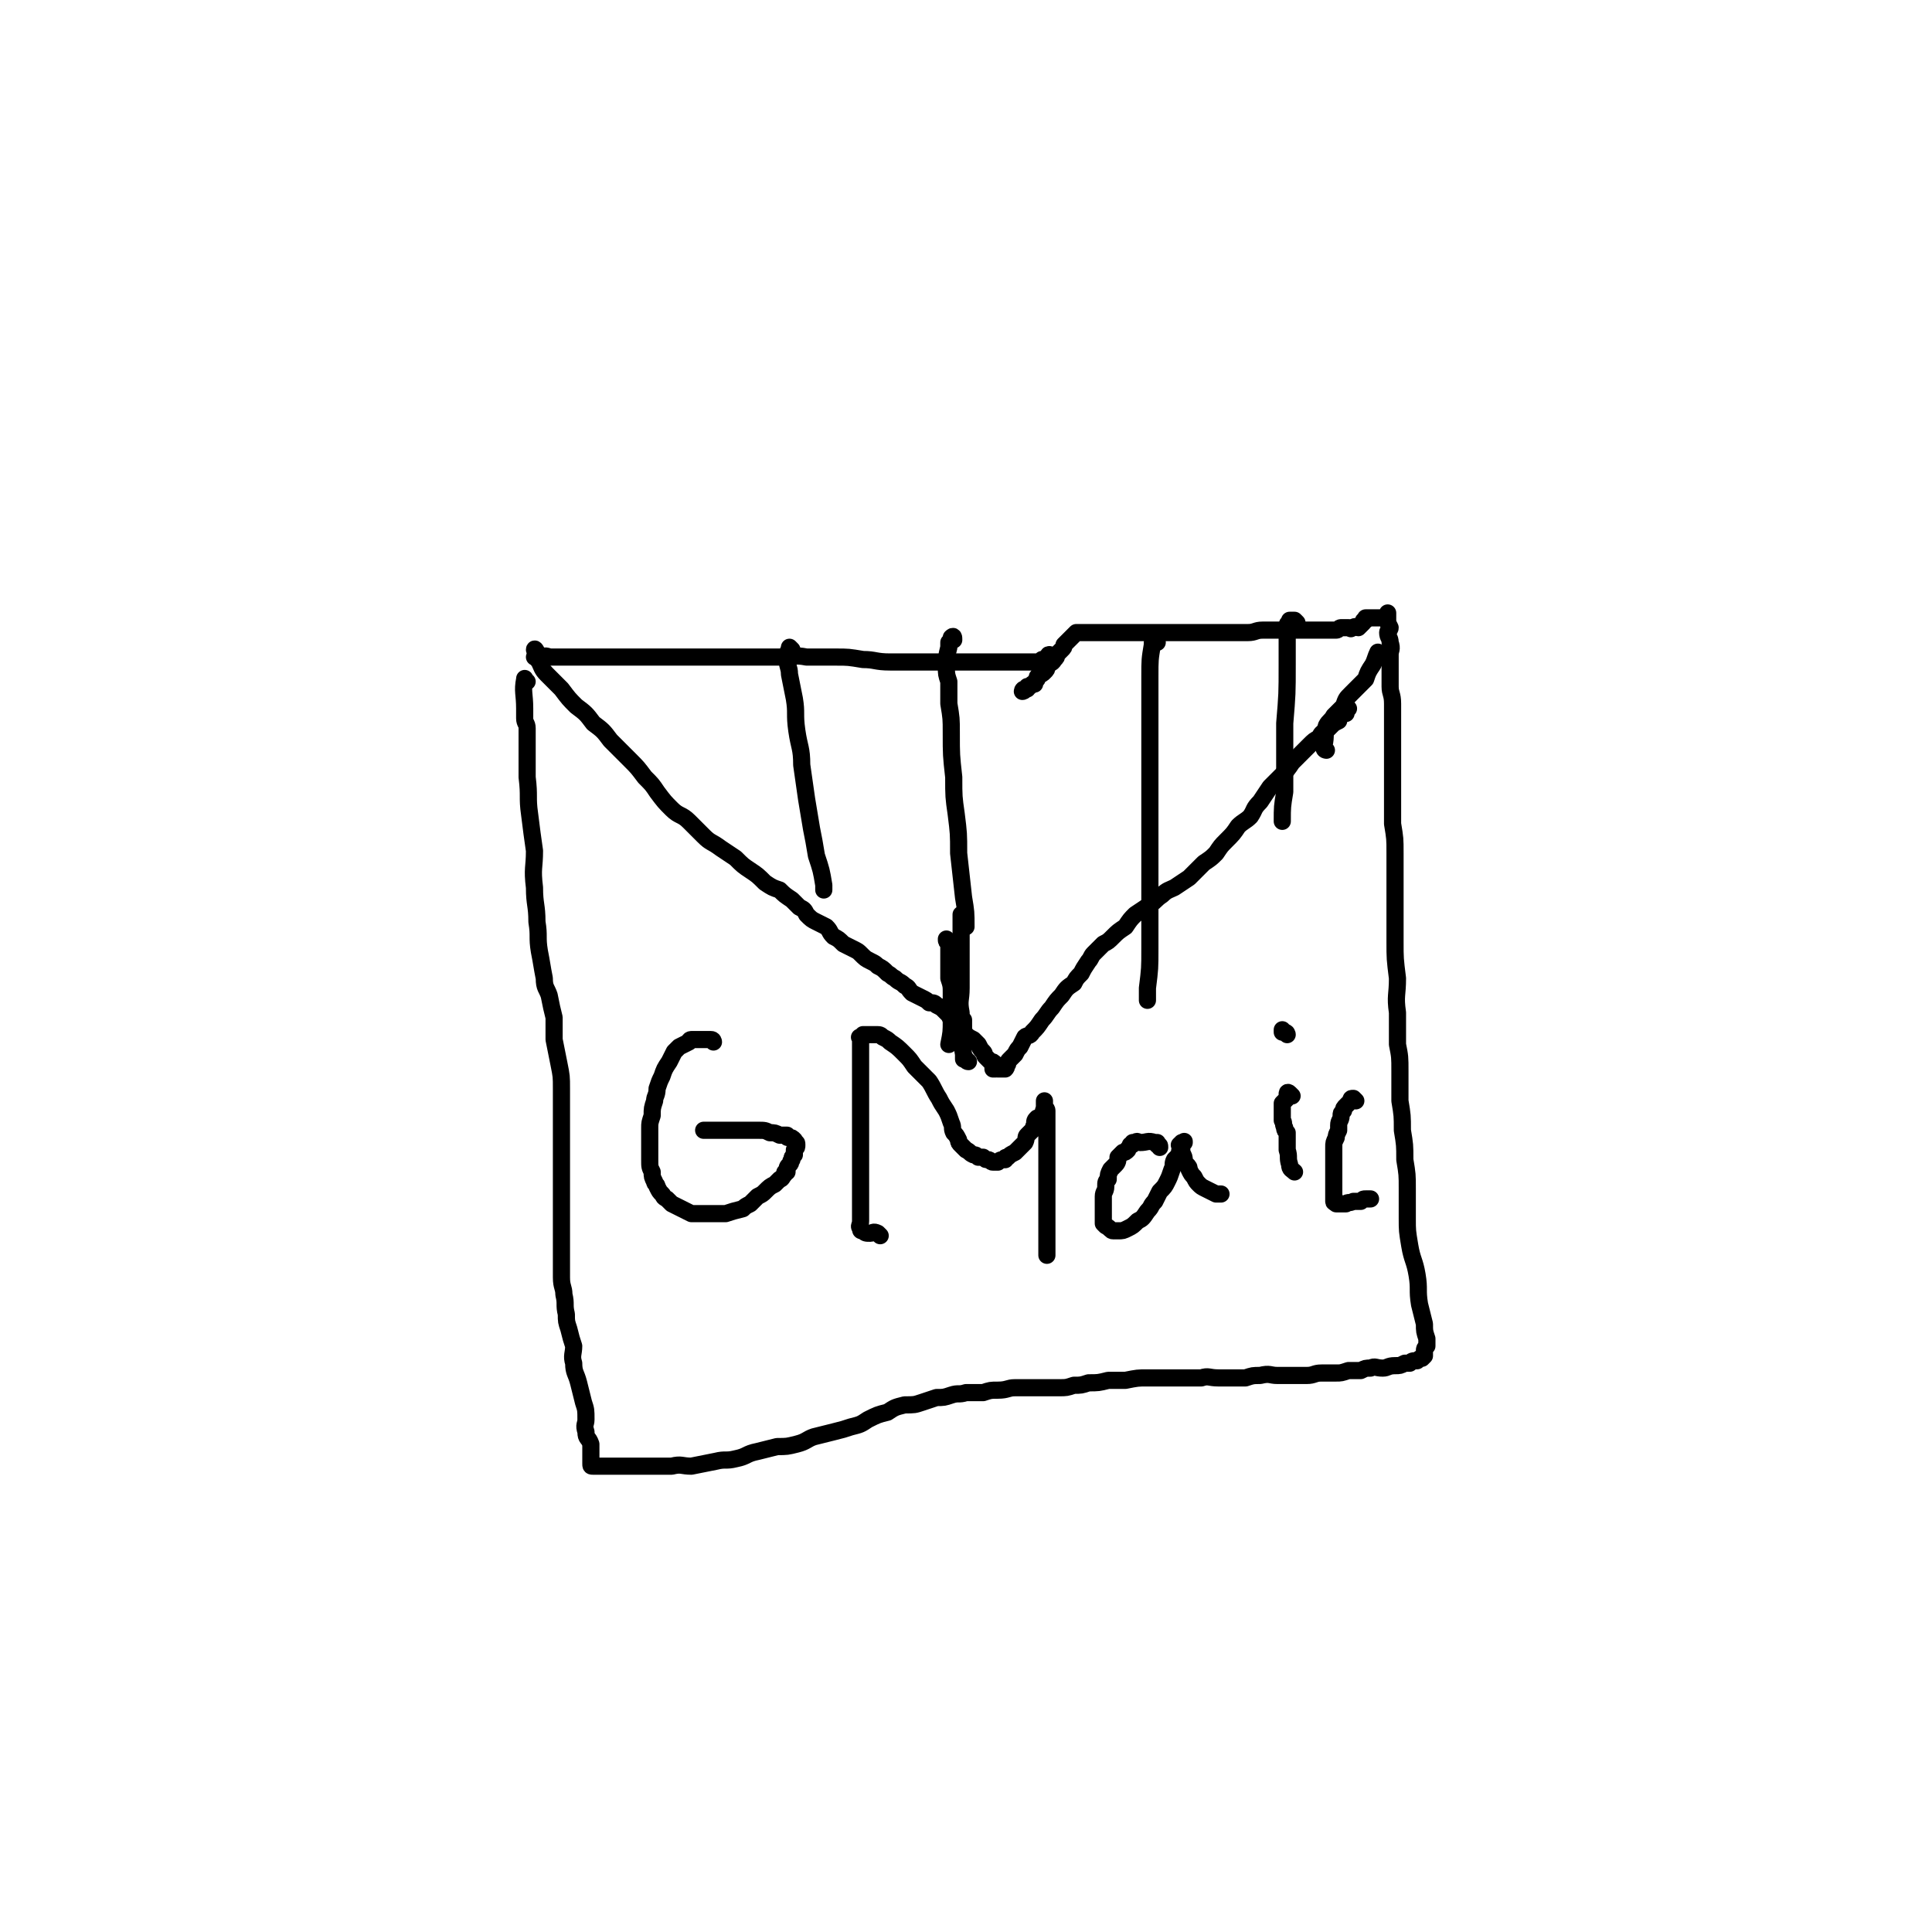
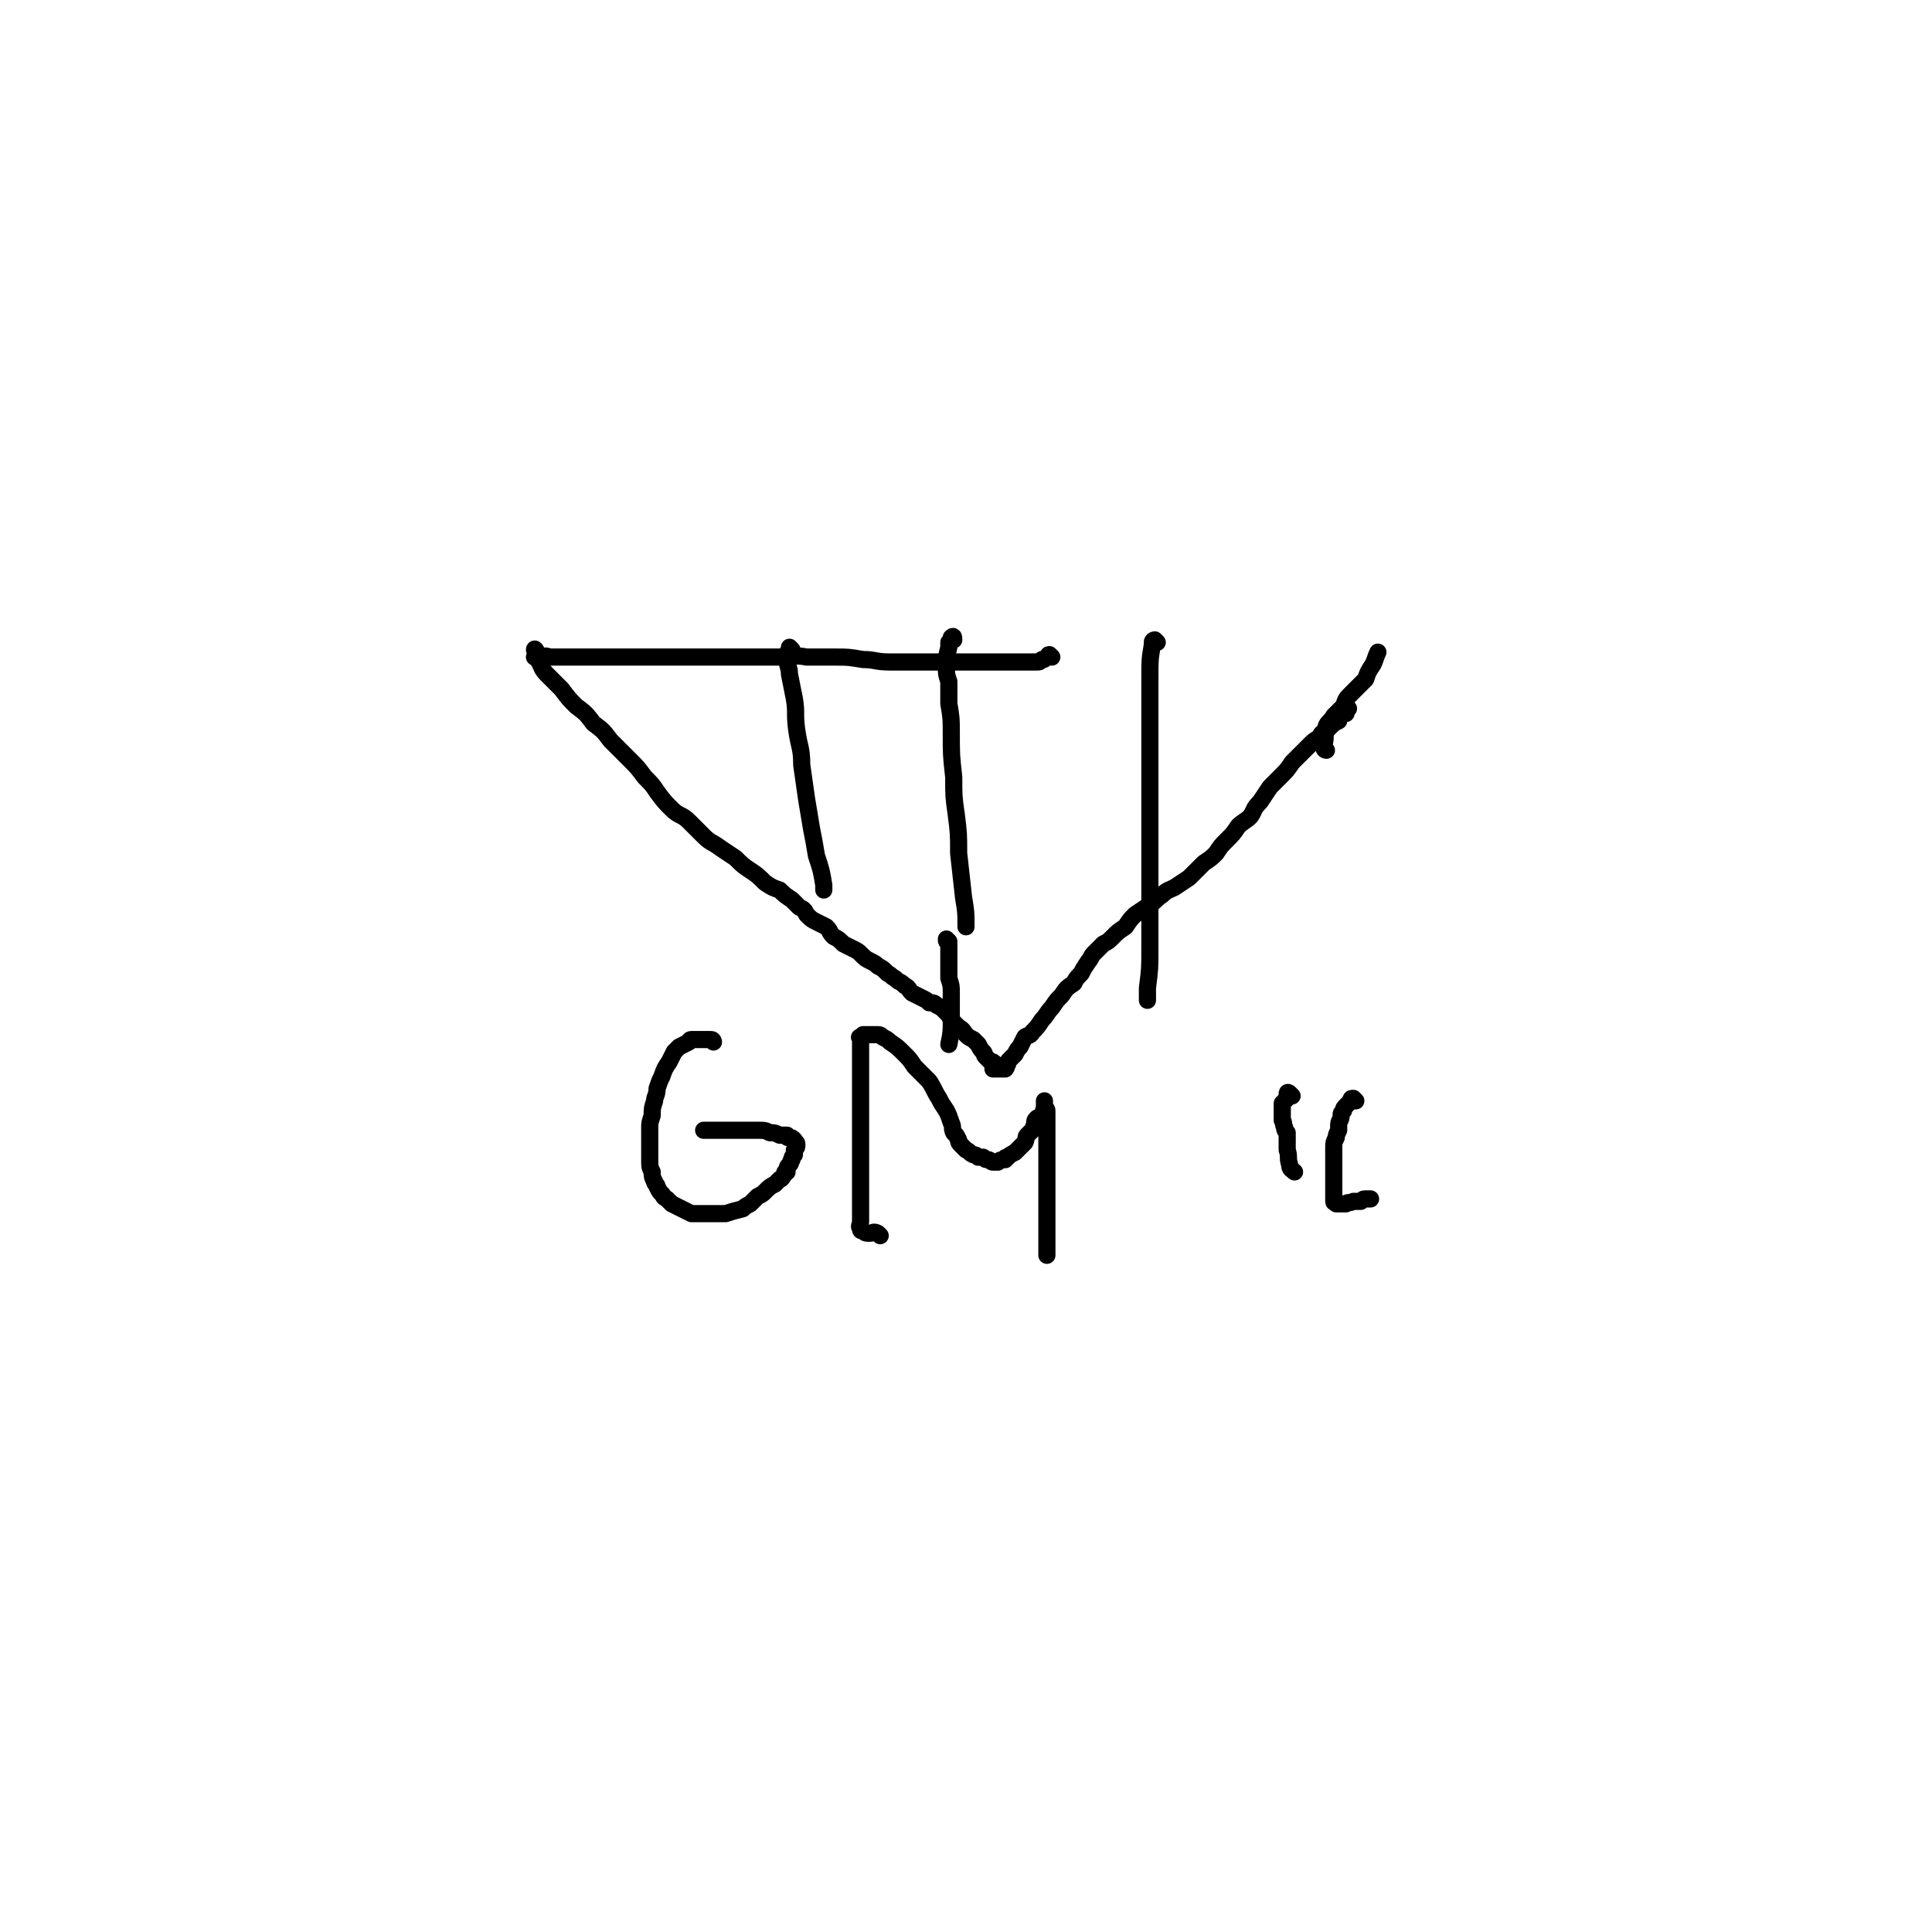
<svg xmlns="http://www.w3.org/2000/svg" viewBox="0 0 788 788" version="1.1">
  <g fill="none" stroke="#000000" stroke-width="7" stroke-linecap="round" stroke-linejoin="round">
-     <path d="M215,278c-1,0 -1,-2 -1,-1 -1,5 0,6 0,12 0,2 0,2 0,4 0,2 1,2 1,4 0,4 0,4 0,9 0,5 0,5 0,11 1,8 0,8 1,15 1,8 1,8 2,15 0,7 -1,7 0,15 0,7 1,7 1,14 1,6 0,6 1,12 1,5 1,6 2,11 0,4 1,4 2,7 1,5 1,5 2,9 0,5 0,5 0,9 1,5 1,5 2,10 1,5 1,5 1,10 0,5 0,5 0,11 0,4 0,4 0,9 0,4 0,4 0,9 0,4 0,4 0,9 0,4 0,4 0,9 0,5 0,5 0,10 0,5 0,5 0,10 0,5 0,5 0,10 0,4 1,4 1,7 1,4 0,4 1,8 0,3 0,3 1,6 1,4 1,4 2,7 0,3 -1,4 0,7 0,4 1,4 2,8 1,4 1,4 2,8 1,3 1,3 1,7 0,2 -1,2 0,5 0,3 1,2 2,5 0,1 0,1 0,3 0,1 0,1 0,2 0,1 0,1 0,3 0,0 0,0 0,0 0,1 0,1 1,1 0,0 0,0 0,0 0,0 0,0 1,0 0,0 0,0 1,0 1,0 1,0 2,0 1,0 1,0 2,0 2,0 2,0 4,0 1,0 1,0 3,0 2,0 2,0 4,0 3,0 3,0 7,0 4,0 4,0 8,0 4,-1 4,0 8,0 5,-1 5,-1 10,-2 4,-1 4,0 8,-1 5,-1 4,-2 9,-3 4,-1 4,-1 8,-2 4,0 4,0 8,-1 4,-1 4,-2 7,-3 4,-1 4,-1 8,-2 4,-1 4,-1 7,-2 4,-1 4,-1 7,-3 4,-2 4,-2 8,-3 3,-2 3,-2 7,-3 4,0 4,0 7,-1 3,-1 3,-1 6,-2 3,0 3,0 6,-1 3,-1 3,0 6,-1 3,0 3,0 7,0 3,-1 3,-1 6,-1 4,0 4,-1 7,-1 3,0 3,0 6,0 3,0 3,0 6,0 3,0 3,0 6,0 3,0 3,0 6,-1 3,0 3,0 6,-1 4,0 4,0 8,-1 3,0 3,0 7,0 5,-1 5,-1 9,-1 4,0 4,0 8,0 4,0 4,0 8,0 3,0 3,0 6,0 3,-1 3,0 7,0 2,0 2,0 5,0 3,0 3,0 6,0 3,-1 3,-1 6,-1 4,-1 4,0 7,0 3,0 3,0 6,0 3,0 3,0 6,0 3,0 3,-1 6,-1 3,0 3,0 6,0 2,0 2,0 5,-1 3,0 3,0 5,0 2,-1 2,-1 4,-1 2,-1 2,0 5,0 2,0 2,-1 5,-1 2,0 2,0 4,-1 1,0 1,0 2,0 1,-1 1,-1 3,-1 1,-1 1,-1 2,-1 0,0 0,0 1,-1 0,0 0,0 0,0 0,0 0,0 0,0 0,-1 0,-1 0,-2 0,-1 0,-1 1,-2 0,-1 0,-1 0,-3 -1,-3 -1,-3 -1,-6 -1,-4 -1,-4 -2,-8 -1,-6 0,-6 -1,-12 -1,-6 -2,-6 -3,-12 -1,-6 -1,-6 -1,-11 0,-6 0,-6 0,-12 0,-6 0,-6 -1,-12 0,-6 0,-6 -1,-12 0,-6 0,-6 -1,-12 0,-6 0,-6 0,-12 0,-6 0,-6 -1,-11 0,-6 0,-6 0,-13 -1,-7 0,-7 0,-14 -1,-8 -1,-8 -1,-15 0,-7 0,-7 0,-13 0,-6 0,-6 0,-11 0,-6 0,-6 0,-12 0,-6 0,-6 -1,-12 0,-6 0,-6 0,-11 0,-6 0,-6 0,-11 0,-5 0,-5 0,-9 0,-5 0,-5 0,-9 0,-5 0,-5 0,-9 0,-4 -1,-4 -1,-7 0,-4 0,-4 0,-7 0,-3 0,-3 0,-6 0,-2 1,-2 0,-5 0,-2 -1,-2 -1,-4 0,-1 1,-1 1,-2 -1,-2 -1,-2 -1,-3 0,-1 0,-1 0,-1 0,-1 0,-1 0,-2 0,0 0,0 0,0 0,0 0,0 0,1 0,1 -1,1 -1,1 -1,0 -1,0 -1,0 -1,0 -1,0 -1,0 0,0 0,0 0,0 -1,0 -1,0 -1,0 0,0 0,0 -1,0 0,0 0,0 0,0 -1,0 -1,0 -1,0 -1,0 -1,0 -1,0 0,0 0,0 -1,0 0,0 0,0 -1,0 0,0 0,0 0,1 -1,0 -1,0 -1,1 0,0 0,0 -1,1 0,0 0,0 -1,1 -1,0 -1,-1 -2,0 0,0 0,0 -1,0 0,1 0,0 -1,0 -1,0 -1,0 -2,0 -1,0 -1,0 -1,0 -1,0 -1,1 -2,1 -1,0 -1,0 -2,0 -1,0 -1,0 -2,0 -1,0 -1,0 -2,0 -1,0 -1,0 -3,0 -1,0 -1,0 -3,0 -1,0 -1,0 -3,0 -2,0 -2,0 -3,0 -2,0 -2,0 -4,0 -2,0 -2,0 -3,0 -3,0 -3,0 -5,0 -3,0 -3,1 -6,1 -3,0 -3,0 -5,0 -3,0 -3,0 -6,0 -2,0 -2,0 -4,0 -2,0 -2,0 -4,0 -3,0 -3,0 -5,0 -2,0 -2,0 -4,0 -2,0 -2,0 -4,0 -2,0 -2,0 -4,0 -2,0 -2,0 -4,0 -2,0 -2,0 -3,0 -2,0 -2,0 -4,0 -1,0 -1,0 -3,0 -1,0 -1,0 -3,0 -1,0 -1,0 -3,0 -1,0 -1,0 -3,0 -1,0 -1,0 -2,0 -1,0 -1,0 -3,0 -1,0 -1,0 -2,0 -1,0 -1,0 -2,0 -1,0 -1,0 -2,0 0,0 0,0 -1,1 0,0 0,0 0,0 -1,1 -1,1 -2,2 -1,1 -1,1 -2,2 0,1 0,1 -1,2 -1,1 -1,1 -2,2 0,1 0,1 -1,2 -1,2 -2,1 -3,3 0,1 0,1 -1,2 -1,1 -1,1 -2,1 -1,1 -1,1 -1,2 -1,1 -1,1 -1,2 -1,0 -1,0 -2,1 0,0 0,0 -1,0 0,1 0,1 0,1 -1,0 -1,0 -1,0 -1,0 -1,1 -1,1 0,0 1,0 1,-1 1,0 1,0 1,-1 1,0 1,0 2,-1 " />
    <path d="M429,268c0,0 -1,-1 -1,-1 -1,0 0,1 -1,1 -1,1 -1,1 -2,1 -1,1 -1,1 -2,1 -1,0 -1,0 -3,0 -2,0 -2,0 -4,0 -3,0 -3,0 -7,0 -3,0 -3,0 -6,0 -4,0 -4,0 -8,0 -4,0 -4,0 -9,0 -5,0 -5,0 -10,0 -7,0 -7,0 -13,0 -6,0 -6,-1 -11,-1 -6,-1 -6,-1 -11,-1 -6,0 -6,0 -12,0 -5,-1 -5,0 -11,0 -5,0 -5,0 -11,0 -4,0 -4,0 -9,0 -4,0 -4,0 -9,0 -4,0 -4,0 -8,0 -5,0 -5,0 -9,0 -4,0 -4,0 -9,0 -4,0 -4,0 -8,0 -5,0 -5,0 -9,0 -4,0 -4,0 -9,0 -3,0 -3,0 -6,0 -3,0 -3,0 -6,0 -2,0 -2,-1 -4,0 -1,0 -1,0 -3,0 0,0 0,0 0,0 " />
    <path d="M219,266c0,0 -1,-2 -1,-1 0,0 1,1 1,2 1,1 0,2 1,3 1,2 1,3 3,5 3,3 3,3 6,6 3,4 3,4 6,7 4,3 4,3 7,7 4,3 4,3 7,7 4,4 4,4 8,8 3,3 3,3 6,7 3,3 3,3 5,6 3,4 3,4 6,7 3,3 4,2 7,5 3,3 3,3 6,6 3,3 3,2 7,5 3,2 3,2 6,4 3,3 3,3 6,5 3,2 3,2 6,5 3,2 3,2 6,3 2,2 2,2 5,4 1,1 1,1 3,3 2,1 2,1 3,3 2,2 2,2 4,3 2,1 2,1 4,2 2,2 1,2 3,4 2,1 2,1 4,3 2,1 2,1 4,2 2,1 2,1 3,2 2,2 2,2 4,3 2,1 2,1 3,2 2,1 2,1 4,3 2,1 1,1 3,2 2,2 2,1 4,3 2,1 1,1 3,3 2,1 2,1 4,2 2,1 2,1 3,2 2,0 2,0 3,1 2,1 2,1 3,2 1,1 1,1 2,2 1,2 1,2 2,3 1,1 1,1 2,2 2,1 2,2 3,3 1,1 1,1 3,2 1,1 1,1 2,2 1,2 1,2 2,3 1,1 0,1 1,2 1,1 1,1 2,2 1,0 1,0 2,1 0,0 -1,0 -1,0 0,1 0,1 0,1 0,0 0,1 0,1 1,0 1,0 1,0 1,-1 1,0 1,0 0,0 0,0 1,0 0,0 0,0 0,0 1,0 1,0 2,0 1,-1 0,-1 1,-2 0,-1 0,-1 1,-2 1,-1 1,-1 2,-2 1,-2 1,-2 2,-3 1,-2 1,-2 2,-4 1,-1 2,0 3,-2 2,-2 2,-2 4,-5 2,-2 2,-3 4,-5 2,-3 2,-3 4,-5 2,-3 2,-3 5,-5 1,-2 1,-2 3,-4 1,-2 1,-2 3,-5 1,-1 1,-2 2,-3 2,-2 2,-2 4,-4 2,-1 2,-1 4,-3 2,-2 2,-2 5,-4 2,-3 2,-3 4,-5 3,-2 3,-2 6,-4 3,-2 2,-2 5,-4 2,-2 3,-2 5,-3 3,-2 3,-2 6,-4 3,-3 3,-3 6,-6 3,-2 3,-2 5,-4 2,-3 2,-3 4,-5 3,-3 3,-3 5,-6 2,-2 3,-2 5,-4 2,-3 1,-3 4,-6 2,-3 2,-3 4,-6 2,-2 2,-2 4,-4 3,-3 3,-3 5,-6 1,-1 1,-1 3,-3 2,-2 2,-2 4,-4 2,-2 2,-2 4,-3 1,-2 1,-2 3,-3 1,-1 1,-1 2,-2 1,-1 1,-1 3,-2 0,-1 0,-1 1,-2 1,-1 1,-1 2,-1 0,-1 0,-1 1,-2 0,0 0,0 0,0 " />
    <path d="M291,425c0,0 0,-1 -1,-1 0,0 0,0 -1,0 0,0 -1,0 -1,0 -1,0 -1,0 -2,0 -1,0 -1,0 -2,0 -1,0 -1,0 -2,0 -1,0 -1,1 -1,1 -2,1 -2,1 -4,2 -1,1 -1,1 -2,2 -1,2 -1,2 -2,4 -2,3 -2,3 -3,6 -1,2 -1,2 -2,5 0,3 -1,3 -1,5 -1,3 -1,3 -1,6 -1,3 -1,3 -1,5 0,2 0,2 0,4 0,2 0,2 0,5 0,2 0,2 0,4 0,3 0,3 1,5 0,2 0,2 1,4 0,1 1,1 1,2 1,2 1,2 2,3 1,1 0,1 2,2 1,1 1,1 2,2 2,1 2,1 4,2 2,1 2,1 4,2 3,0 3,0 7,0 3,0 3,0 7,0 3,-1 3,-1 7,-2 1,-1 1,-1 3,-2 1,-1 1,-1 3,-3 2,-1 2,-1 3,-2 2,-2 2,-2 4,-3 1,-1 1,-1 2,-2 1,0 1,-1 2,-2 0,-1 0,-1 1,-1 0,-2 0,-2 1,-3 1,-1 0,-1 1,-2 0,-1 0,-1 1,-2 0,-1 0,-1 0,-2 1,-1 1,-1 1,-2 0,-1 0,-1 -1,-1 0,-1 0,-1 0,-1 -1,-1 -1,-1 -2,-1 -1,0 -1,0 -1,-1 -1,0 -1,0 -3,0 -2,-1 -2,-1 -4,-1 -2,-1 -2,-1 -5,-1 -2,0 -2,0 -5,0 -2,0 -2,0 -5,0 -2,0 -2,0 -4,0 -2,0 -2,0 -4,0 -1,0 -1,0 -2,0 -1,0 -1,0 -2,0 " />
    <path d="M359,504c-1,-1 -1,-1 -1,-1 -2,-1 -2,0 -3,0 -2,0 -2,0 -3,-1 -1,0 -1,0 -1,-1 -1,-1 0,-1 0,-3 0,-1 0,-1 0,-3 0,-1 0,-1 0,-3 0,-2 0,-2 0,-4 0,-2 0,-2 0,-4 0,-3 0,-3 0,-5 0,-3 0,-3 0,-7 0,-2 0,-2 0,-5 0,-3 0,-3 0,-6 0,-3 0,-3 0,-6 0,-3 0,-3 0,-5 0,-3 0,-3 0,-5 0,-2 0,-2 0,-4 0,-2 0,-2 0,-4 0,-2 0,-2 0,-4 0,-2 0,-2 0,-3 0,-2 0,-2 0,-3 0,-1 0,-1 0,-2 0,-1 0,-1 0,-1 0,-1 -1,-1 0,-1 0,0 0,0 0,0 1,0 1,-1 1,-1 0,0 0,0 1,0 1,0 1,0 2,0 1,0 1,0 2,0 2,0 2,0 3,1 2,1 2,1 3,2 3,2 3,2 6,5 2,2 2,2 4,5 3,3 3,3 6,6 2,3 2,4 4,7 1,2 1,2 3,5 1,2 1,2 2,5 1,2 0,2 1,4 1,1 1,1 2,3 0,1 0,1 1,2 1,1 1,1 2,2 2,1 1,1 3,2 1,0 1,0 2,1 1,0 1,0 2,0 1,1 1,1 2,1 1,0 1,1 2,1 1,0 1,0 2,0 1,-1 1,-1 3,-1 0,-1 0,-1 1,-1 1,-1 1,-1 3,-2 1,-1 1,-1 2,-2 1,-1 1,-1 2,-2 1,-2 0,-2 1,-3 1,-1 1,-1 2,-2 1,-1 0,-1 1,-2 0,-2 0,-2 1,-3 1,0 1,0 2,-1 1,-1 0,-1 1,-3 0,0 0,0 0,0 0,-1 0,-1 0,-1 0,-1 0,-1 0,-1 0,0 0,-1 0,-1 0,1 0,1 0,2 0,1 1,1 1,2 0,1 0,1 0,3 0,3 0,3 0,5 0,3 0,3 0,6 0,4 0,4 0,8 0,4 0,4 0,8 0,4 0,4 0,8 0,3 0,3 0,6 0,2 0,2 0,5 0,2 0,2 0,4 0,2 0,2 0,3 0,2 0,2 0,3 " />
-     <path d="M473,468c0,-1 0,-1 -1,-1 0,-1 0,-1 0,-1 -1,0 -1,0 -1,0 -3,-1 -3,0 -6,0 -1,0 -1,-1 -2,0 -1,0 -1,0 -1,0 0,1 0,1 -1,1 0,1 -1,1 -1,2 -1,1 -1,1 -2,1 -1,1 -1,1 -2,2 0,1 0,2 -1,3 -1,1 -1,1 -2,2 -1,2 -1,2 -1,4 -1,1 -1,1 -1,3 0,2 -1,2 -1,4 0,2 0,2 0,3 0,1 0,1 0,3 0,2 0,2 0,3 0,1 0,1 0,2 1,1 1,1 1,1 2,1 2,2 3,2 1,0 1,0 2,0 2,0 2,0 4,-1 2,-1 2,-1 4,-3 2,-1 2,-1 4,-4 2,-2 1,-2 3,-4 1,-2 1,-2 2,-4 2,-2 2,-2 3,-4 1,-2 1,-2 2,-5 1,-2 0,-2 1,-4 1,-1 1,-1 2,-2 0,-1 0,-2 1,-3 0,-1 0,-1 0,-2 1,0 0,0 1,0 0,0 0,-1 0,0 -1,0 -1,0 -2,1 0,0 1,0 1,0 0,1 0,1 0,2 0,1 0,1 0,1 1,2 1,2 1,3 0,1 0,1 1,2 1,1 1,1 1,2 1,2 1,2 2,3 1,2 1,2 2,3 1,1 1,1 3,2 2,1 2,1 4,2 1,0 1,0 2,0 " />
    <path d="M527,447c-1,-1 -1,-1 -1,-1 -1,-1 -1,0 -1,0 0,1 0,1 0,2 -1,1 -1,1 -2,2 0,1 0,1 0,2 0,1 0,1 0,2 0,2 0,2 0,3 1,1 0,1 1,3 0,1 0,1 1,2 0,4 0,4 0,7 1,3 0,3 1,6 0,2 1,2 2,3 " />
    <path d="M553,449c0,0 -1,-1 -1,-1 -1,0 -1,0 -1,1 -1,1 -1,1 -2,2 -1,1 -1,1 -1,2 -1,1 -1,1 -1,2 0,2 -1,2 -1,4 0,1 0,1 0,2 -1,2 -1,2 -1,3 -1,2 -1,2 -1,4 0,3 0,3 0,7 0,2 0,2 0,5 0,1 0,1 0,3 0,2 0,2 0,4 0,1 0,1 0,2 0,1 0,1 0,1 0,1 1,0 1,1 1,0 1,0 2,0 1,0 1,0 2,0 1,-1 1,0 3,-1 1,0 1,0 3,0 1,-1 1,-1 2,-1 1,0 1,0 2,0 " />
-     <path d="M525,422c0,0 0,-1 -1,-1 0,0 0,0 -1,0 0,0 0,0 0,0 0,0 0,0 0,-1 0,0 0,0 0,0 " />
    <path d="M541,306c0,0 -1,0 -1,-1 0,0 0,0 0,-1 1,-4 0,-5 1,-8 1,-2 2,-2 3,-4 2,-2 2,-2 4,-4 1,-3 1,-3 3,-5 2,-2 2,-2 3,-3 2,-2 2,-2 3,-3 1,-3 1,-3 3,-6 1,-2 1,-3 2,-5 " />
    <path d="M323,265c0,0 -1,-1 -1,-1 0,1 -1,2 -1,4 0,4 1,4 1,7 1,5 1,5 2,10 1,6 0,6 1,13 1,7 2,7 2,14 1,7 1,7 2,14 1,6 1,6 2,12 1,5 1,5 2,11 2,6 2,6 3,12 0,1 0,1 0,2 " />
    <path d="M389,261c0,-1 0,-2 -1,-1 0,0 0,1 -1,2 0,1 0,1 0,2 -1,4 -1,4 -1,8 0,3 0,3 1,6 0,5 0,5 0,9 1,6 1,6 1,12 0,9 0,9 1,18 0,8 0,8 1,15 1,8 1,8 1,16 1,9 1,9 2,18 1,6 1,6 1,12 " />
    <path d="M472,262c0,0 -1,-1 -1,-1 0,0 -1,0 -1,1 0,0 0,0 0,1 -1,6 -1,6 -1,13 0,7 0,7 0,15 0,4 0,4 0,9 0,8 0,8 0,16 0,10 0,10 0,19 0,9 0,9 0,17 0,8 0,8 0,16 0,10 0,10 0,19 0,8 0,8 -1,16 0,2 0,2 0,5 " />
-     <path d="M529,254c0,0 -1,-1 -1,-1 -1,0 0,0 -1,0 0,0 0,0 -1,0 0,1 -1,1 -1,2 0,2 0,2 0,5 0,6 0,6 0,11 0,12 0,12 -1,24 0,14 0,14 0,28 -1,6 -1,6 -1,12 " />
    <path d="M387,384c0,0 -1,-1 -1,-1 0,1 0,1 1,2 0,7 0,7 0,14 1,3 1,3 1,6 0,5 0,5 0,11 0,5 0,5 -1,10 " />
-     <path d="M395,433c-1,0 -1,-1 -1,-1 -1,0 -1,0 -1,0 0,-1 0,-1 0,-2 -1,-5 0,-5 0,-11 0,-1 0,-1 0,-3 -1,-1 -1,-1 -1,-3 -1,-5 0,-5 0,-10 0,-12 0,-12 0,-24 0,-3 0,-3 0,-6 " />
  </g>
</svg>